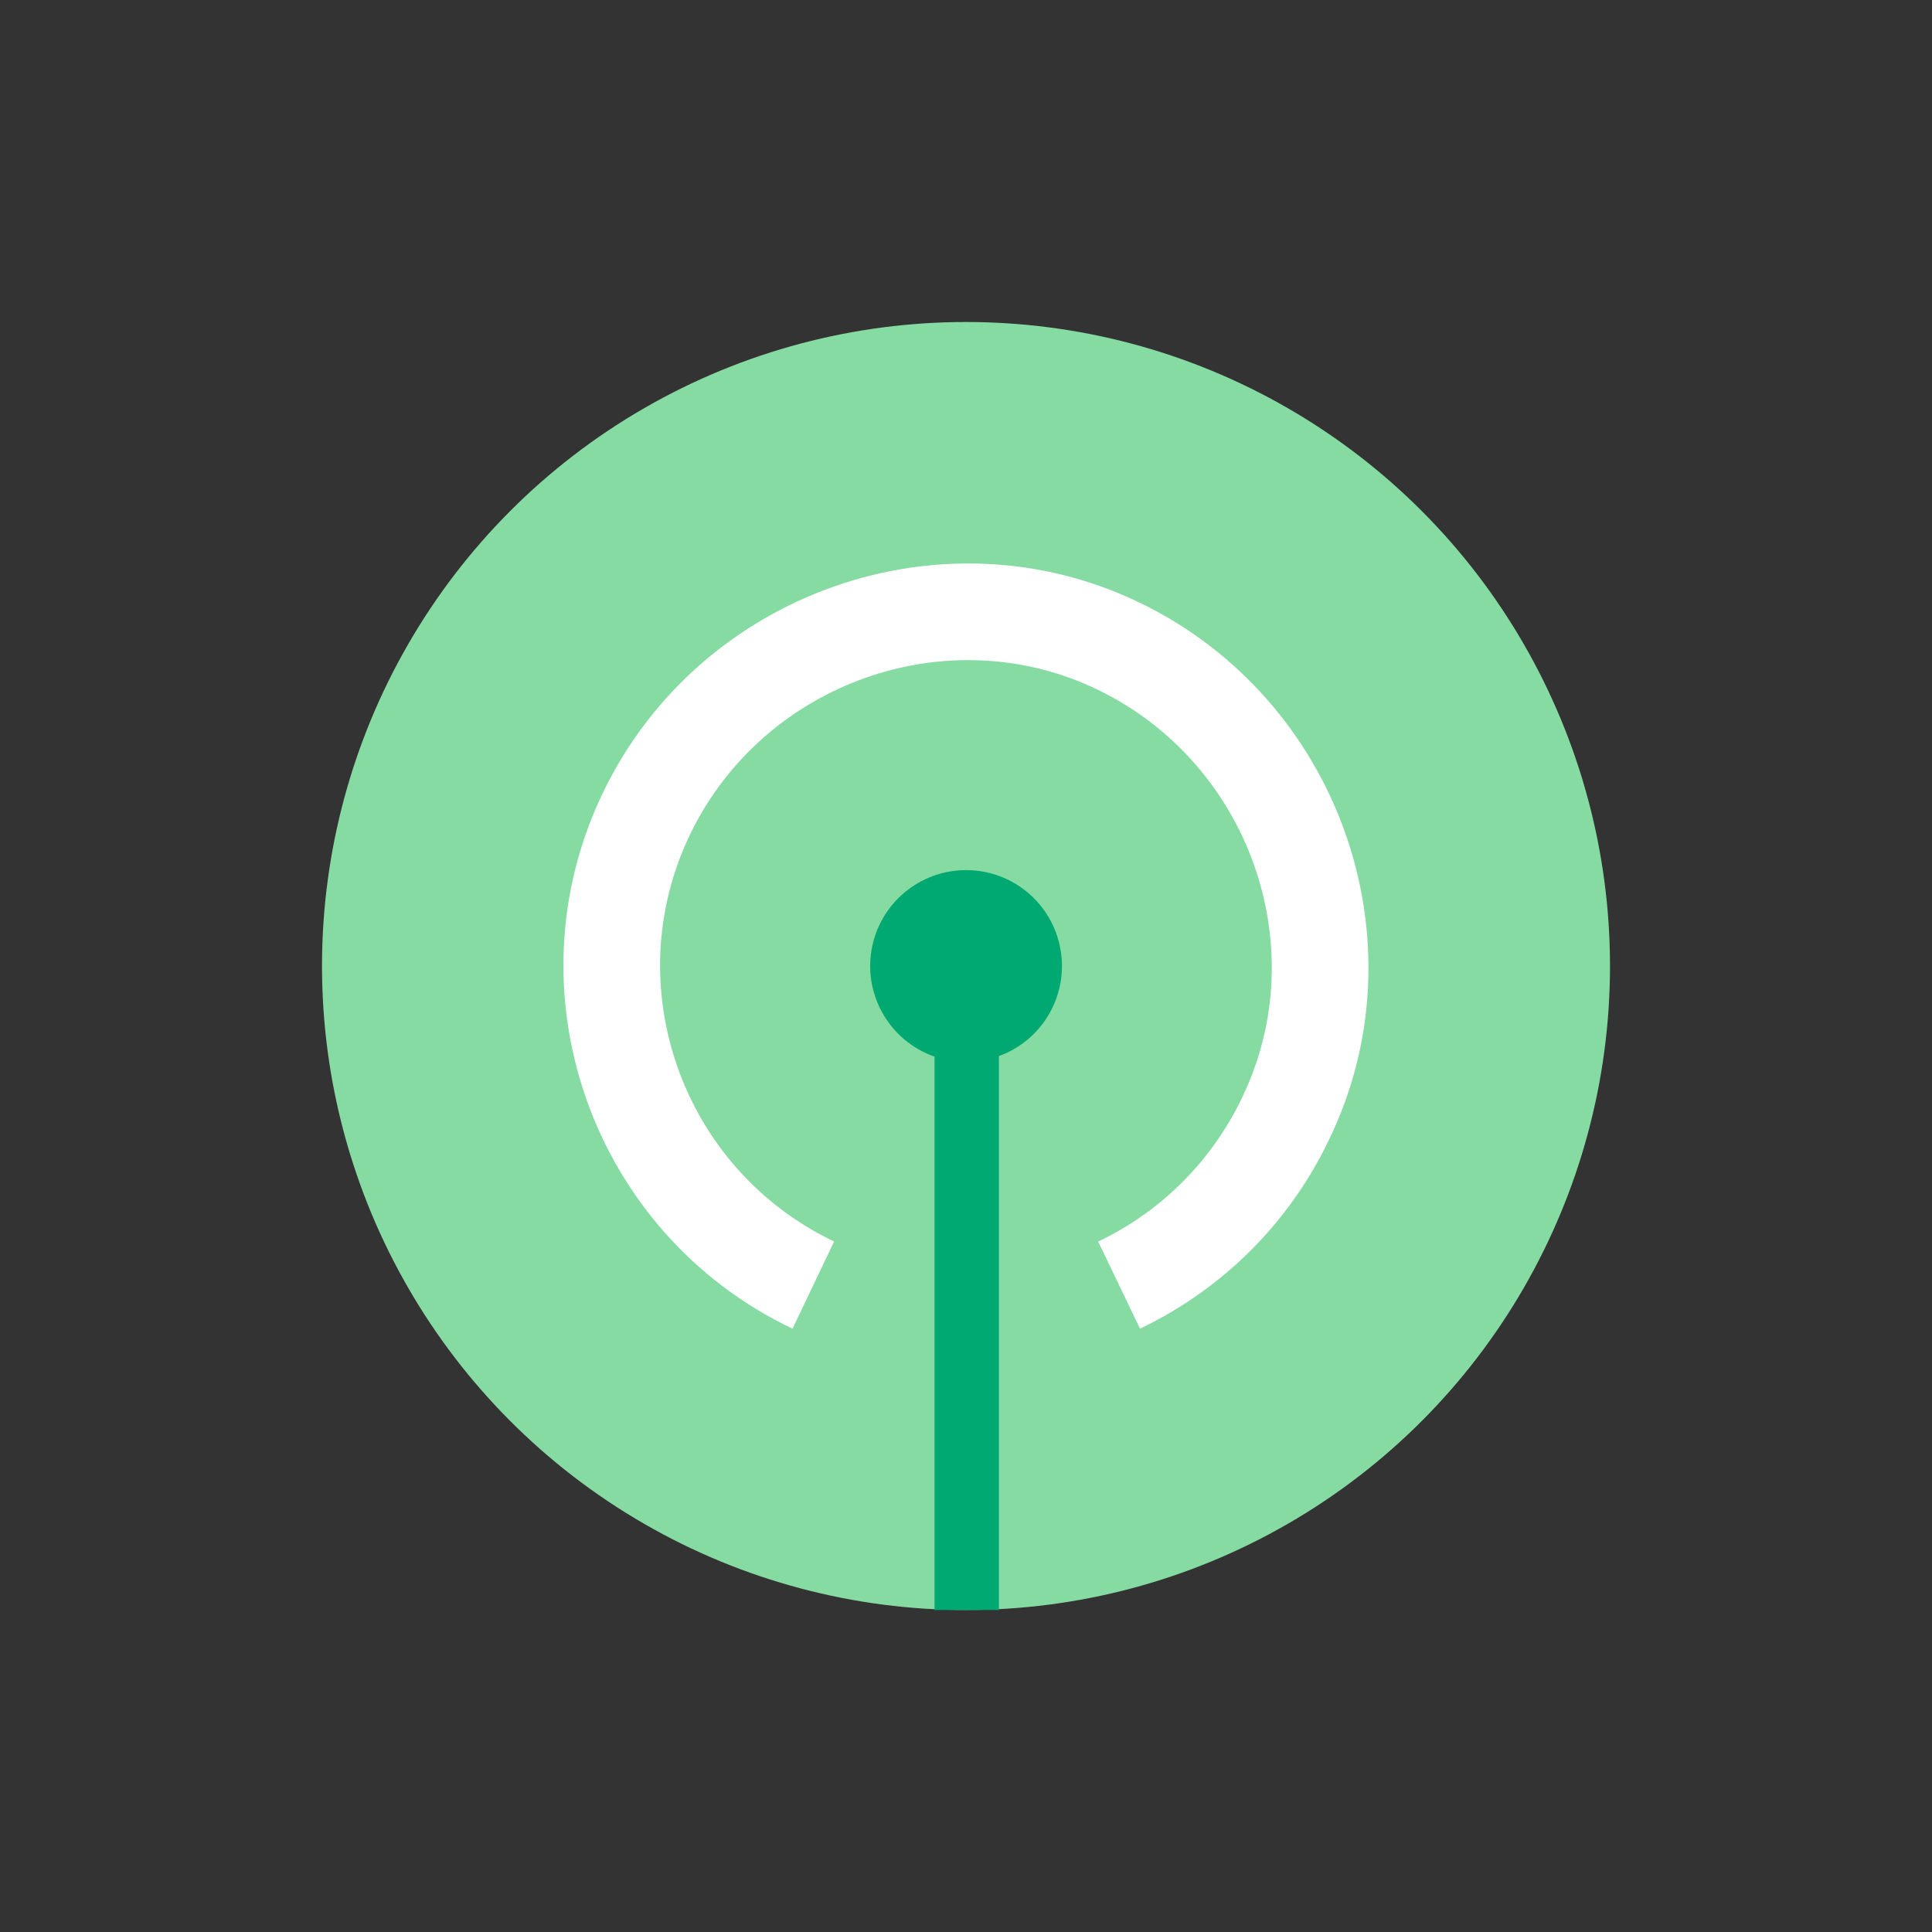
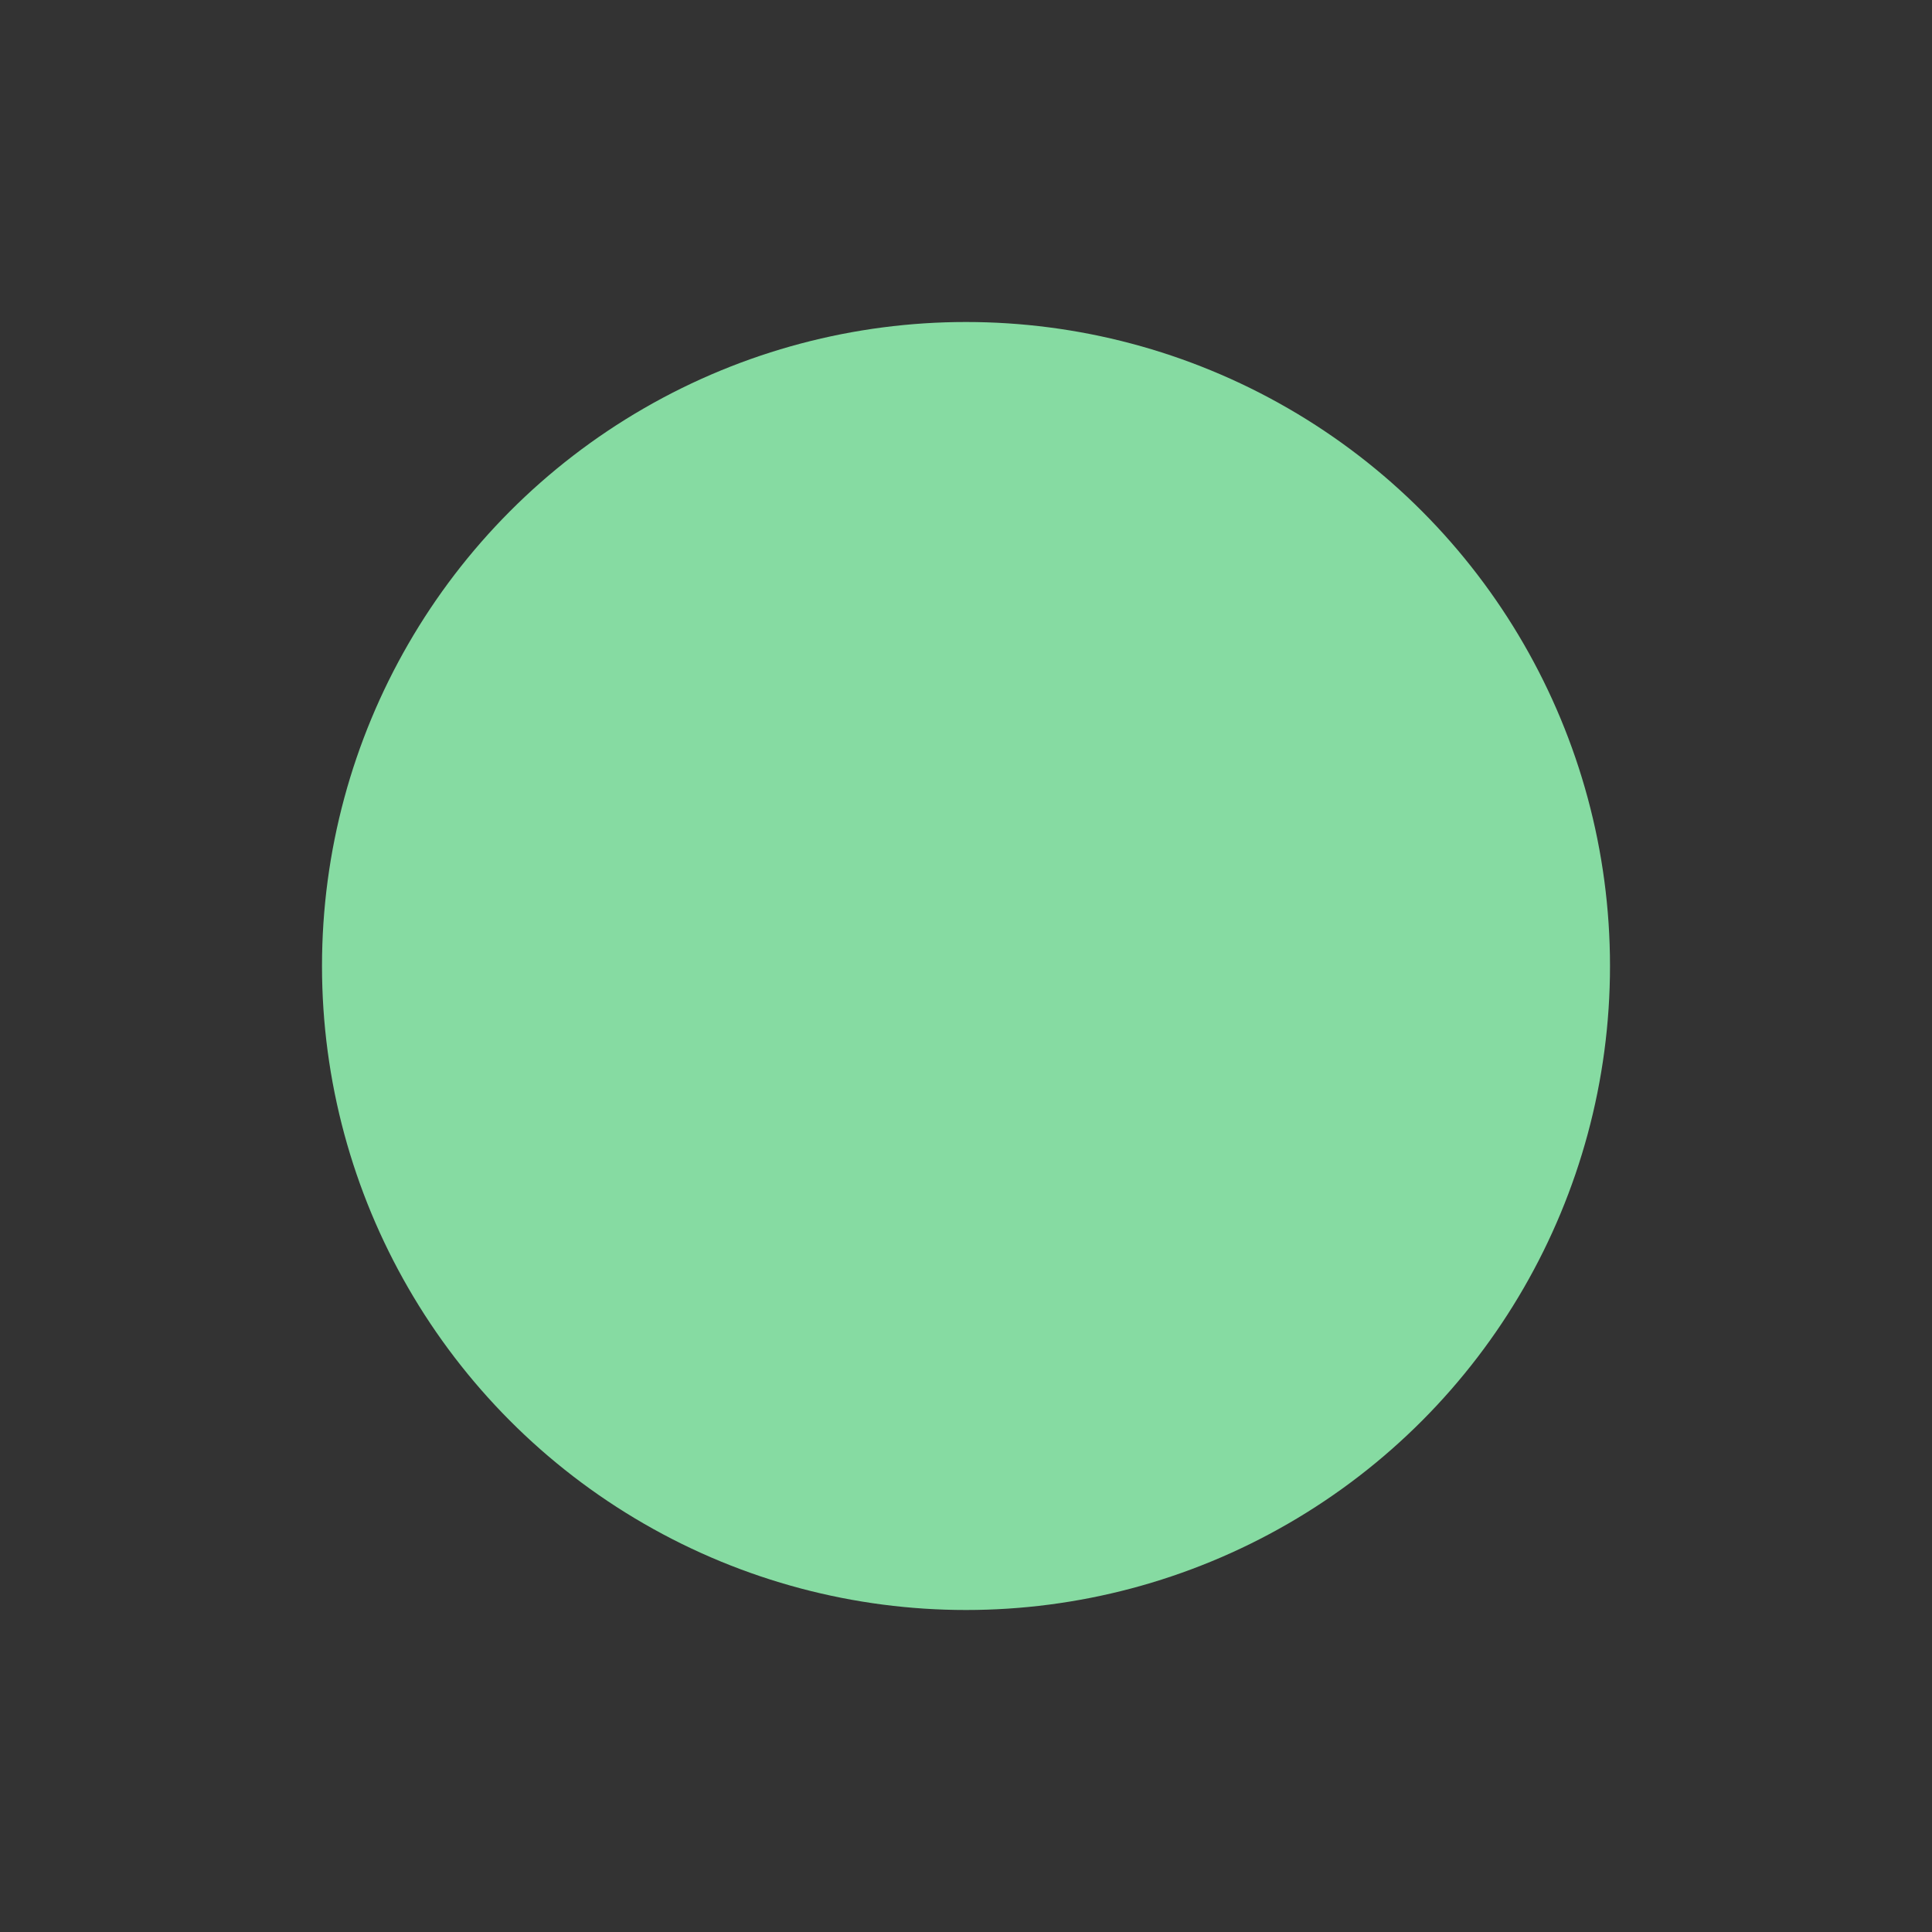
<svg xmlns="http://www.w3.org/2000/svg" width="30px" height="30px" viewBox="0 0 30 30" version="1.1">
  <rect x="0" y="0" width="30" height="30" fill="#333333" stroke="none" />
  <title>智能广域网服务</title>
  <desc>Created with Sketch.</desc>
  <g id="智能广域网服务" stroke="none" stroke-width="1" fill="none" fill-rule="evenodd">
    <g transform="translate(3, 3)">
-       <polygon id="路径" points="0 0 24 0 24 24 0 24" />
      <g id="分组" transform="translate(2, 2)" fill-rule="nonzero">
        <circle id="椭圆形" fill="#86DBA2" cx="10" cy="10" r="10" />
-         <path d="M7.952,14.278 C5.582,13.148 4.582,10.296 5.719,7.949 C6.857,5.599 9.72,4.583 12.05,5.712 C14.4,6.851 15.415,9.713 14.287,12.043 C13.821,13.023 13.032,13.813 12.052,14.279 L12.702,15.631 C13.988,15.018 15.025,13.981 15.638,12.695 C17.128,9.618 15.796,5.86 12.704,4.362 C9.625,2.87 5.867,4.203 4.369,7.295 C2.869,10.391 4.185,14.143 7.306,15.632 L7.952,14.278 L7.952,14.278 Z" id="路径" fill="#FFFFFF" />
-         <path d="M10.511,11.399 L10.511,20 L9.511,20 L9.511,11.407 C8.825,11.167 8.412,10.468 8.533,9.752 C8.654,9.036 9.274,8.512 10,8.511 C10.723,8.51 11.342,9.029 11.467,9.741 C11.593,10.453 11.19,11.152 10.511,11.399 Z" id="路径" fill="#00A971" />
      </g>
    </g>
  </g>
</svg>